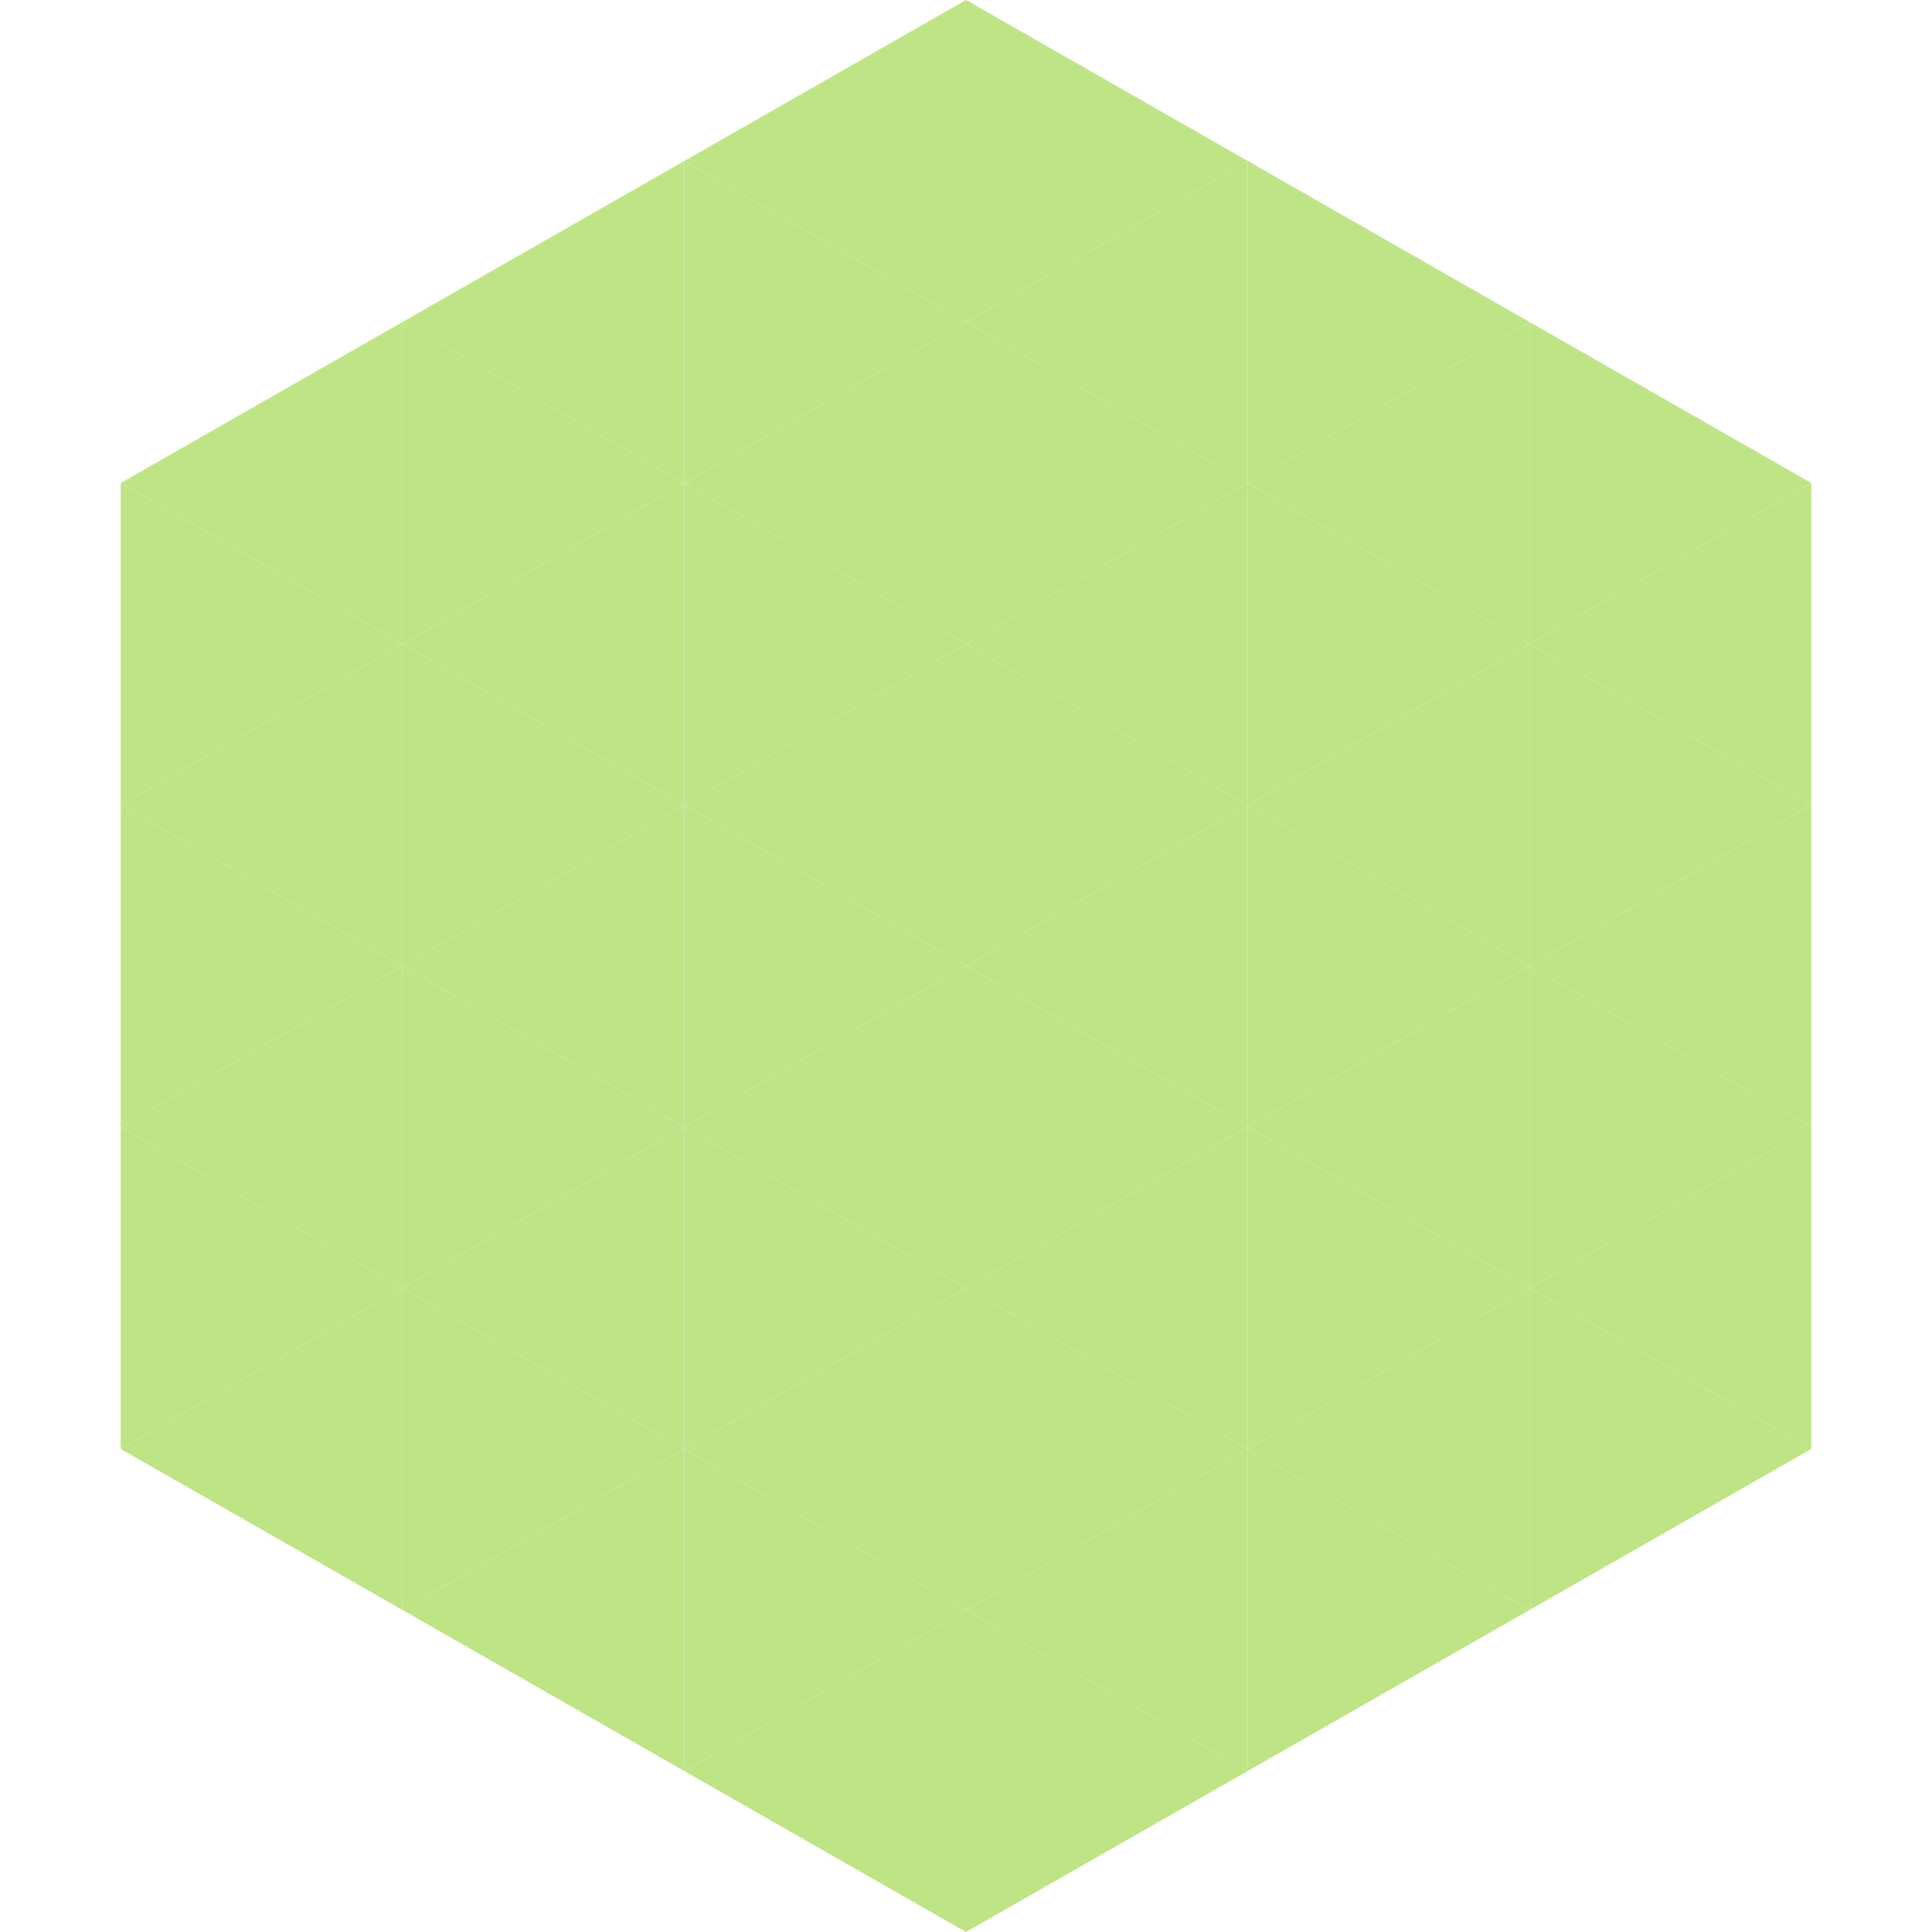
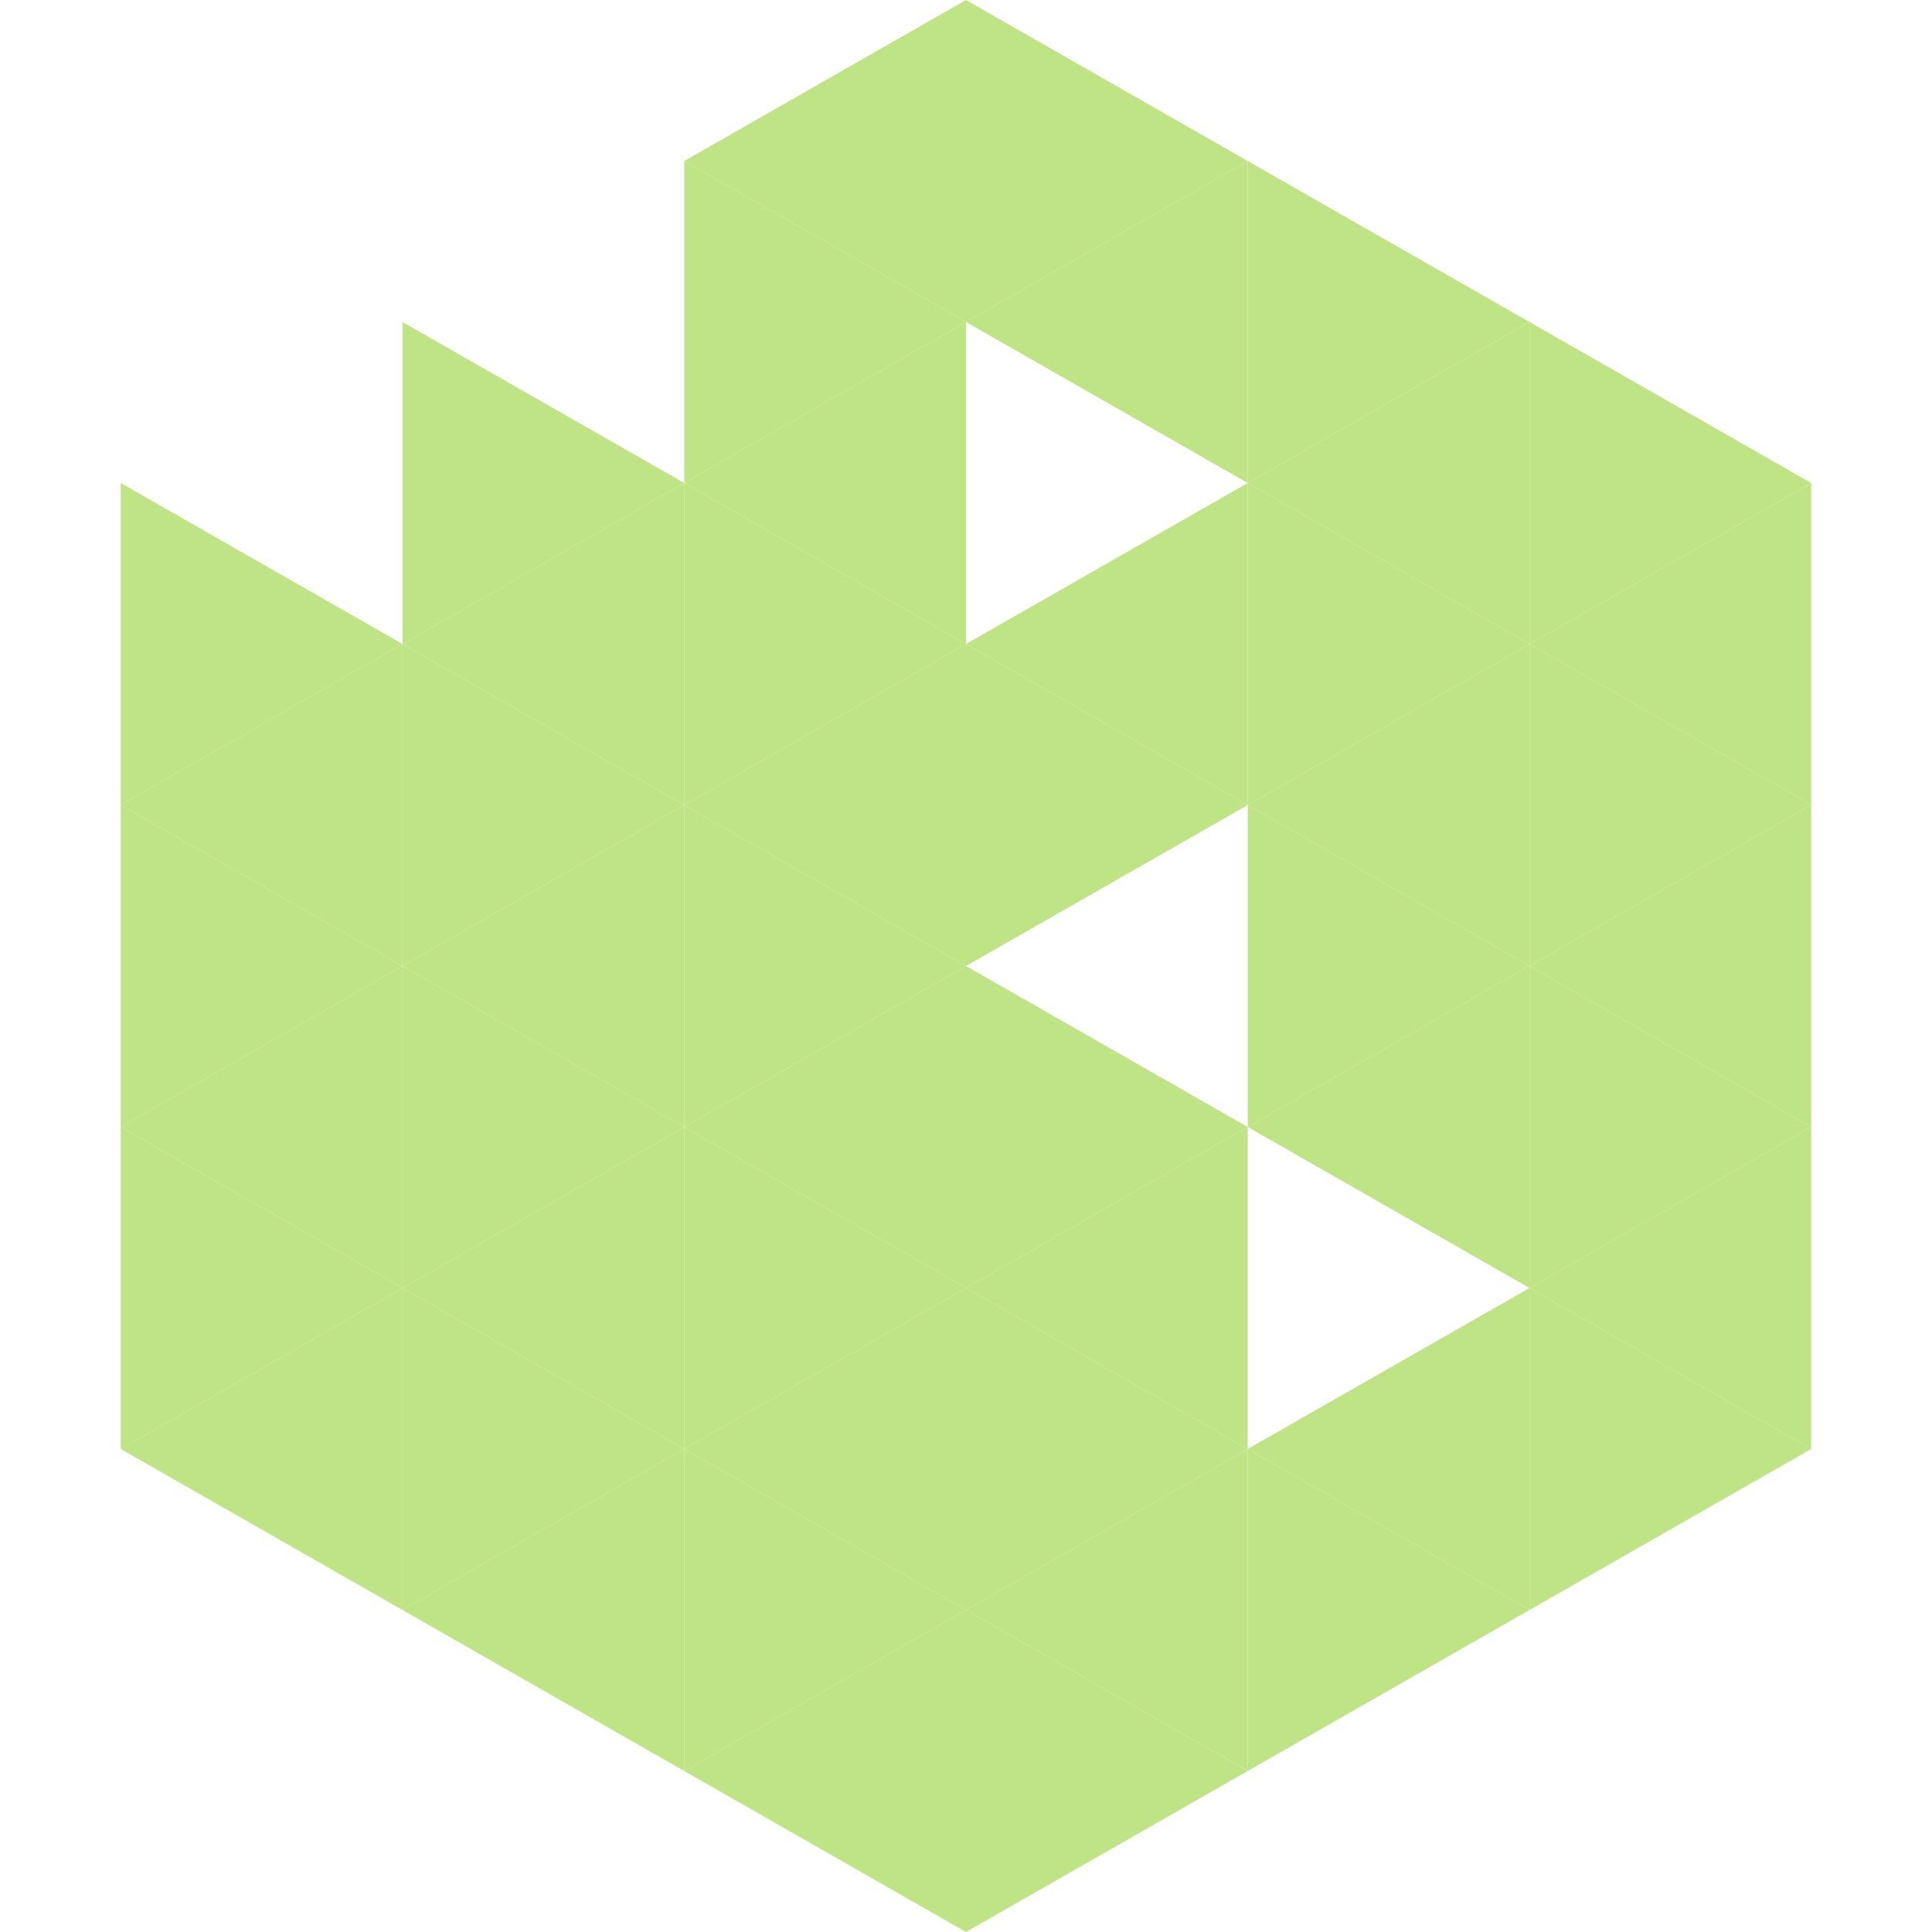
<svg xmlns="http://www.w3.org/2000/svg" width="240" height="240">
-   <polygon points="50,40 15,60 50,80" style="fill:rgb(191,228,134)" />
  <polygon points="190,40 225,60 190,80" style="fill:rgb(191,228,134)" />
  <polygon points="15,60 50,80 15,100" style="fill:rgb(191,228,134)" />
  <polygon points="225,60 190,80 225,100" style="fill:rgb(191,228,134)" />
  <polygon points="50,80 15,100 50,120" style="fill:rgb(191,228,134)" />
  <polygon points="190,80 225,100 190,120" style="fill:rgb(191,228,134)" />
  <polygon points="15,100 50,120 15,140" style="fill:rgb(191,228,134)" />
  <polygon points="225,100 190,120 225,140" style="fill:rgb(191,228,134)" />
  <polygon points="50,120 15,140 50,160" style="fill:rgb(191,228,134)" />
  <polygon points="190,120 225,140 190,160" style="fill:rgb(191,228,134)" />
  <polygon points="15,140 50,160 15,180" style="fill:rgb(191,228,134)" />
  <polygon points="225,140 190,160 225,180" style="fill:rgb(191,228,134)" />
  <polygon points="50,160 15,180 50,200" style="fill:rgb(191,228,134)" />
  <polygon points="190,160 225,180 190,200" style="fill:rgb(191,228,134)" />
  <polygon points="15,180 50,200 15,220" style="fill:rgb(255,255,255); fill-opacity:0" />
  <polygon points="225,180 190,200 225,220" style="fill:rgb(255,255,255); fill-opacity:0" />
  <polygon points="50,0 85,20 50,40" style="fill:rgb(255,255,255); fill-opacity:0" />
  <polygon points="190,0 155,20 190,40" style="fill:rgb(255,255,255); fill-opacity:0" />
-   <polygon points="85,20 50,40 85,60" style="fill:rgb(191,228,134)" />
  <polygon points="155,20 190,40 155,60" style="fill:rgb(191,228,134)" />
  <polygon points="50,40 85,60 50,80" style="fill:rgb(191,228,134)" />
  <polygon points="190,40 155,60 190,80" style="fill:rgb(191,228,134)" />
  <polygon points="85,60 50,80 85,100" style="fill:rgb(191,228,134)" />
  <polygon points="155,60 190,80 155,100" style="fill:rgb(191,228,134)" />
  <polygon points="50,80 85,100 50,120" style="fill:rgb(191,228,134)" />
  <polygon points="190,80 155,100 190,120" style="fill:rgb(191,228,134)" />
  <polygon points="85,100 50,120 85,140" style="fill:rgb(191,228,134)" />
  <polygon points="155,100 190,120 155,140" style="fill:rgb(191,228,134)" />
  <polygon points="50,120 85,140 50,160" style="fill:rgb(191,228,134)" />
  <polygon points="190,120 155,140 190,160" style="fill:rgb(191,228,134)" />
  <polygon points="85,140 50,160 85,180" style="fill:rgb(191,228,134)" />
-   <polygon points="155,140 190,160 155,180" style="fill:rgb(191,228,134)" />
  <polygon points="50,160 85,180 50,200" style="fill:rgb(191,228,134)" />
  <polygon points="190,160 155,180 190,200" style="fill:rgb(191,228,134)" />
  <polygon points="85,180 50,200 85,220" style="fill:rgb(191,228,134)" />
  <polygon points="155,180 190,200 155,220" style="fill:rgb(191,228,134)" />
  <polygon points="120,0 85,20 120,40" style="fill:rgb(191,228,134)" />
  <polygon points="120,0 155,20 120,40" style="fill:rgb(191,228,134)" />
  <polygon points="85,20 120,40 85,60" style="fill:rgb(191,228,134)" />
  <polygon points="155,20 120,40 155,60" style="fill:rgb(191,228,134)" />
  <polygon points="120,40 85,60 120,80" style="fill:rgb(191,228,134)" />
-   <polygon points="120,40 155,60 120,80" style="fill:rgb(191,228,134)" />
  <polygon points="85,60 120,80 85,100" style="fill:rgb(191,228,134)" />
  <polygon points="155,60 120,80 155,100" style="fill:rgb(191,228,134)" />
  <polygon points="120,80 85,100 120,120" style="fill:rgb(191,228,134)" />
  <polygon points="120,80 155,100 120,120" style="fill:rgb(191,228,134)" />
  <polygon points="85,100 120,120 85,140" style="fill:rgb(191,228,134)" />
-   <polygon points="155,100 120,120 155,140" style="fill:rgb(191,228,134)" />
  <polygon points="120,120 85,140 120,160" style="fill:rgb(191,228,134)" />
  <polygon points="120,120 155,140 120,160" style="fill:rgb(191,228,134)" />
  <polygon points="85,140 120,160 85,180" style="fill:rgb(191,228,134)" />
  <polygon points="155,140 120,160 155,180" style="fill:rgb(191,228,134)" />
  <polygon points="120,160 85,180 120,200" style="fill:rgb(191,228,134)" />
  <polygon points="120,160 155,180 120,200" style="fill:rgb(191,228,134)" />
  <polygon points="85,180 120,200 85,220" style="fill:rgb(191,228,134)" />
  <polygon points="155,180 120,200 155,220" style="fill:rgb(191,228,134)" />
  <polygon points="120,200 85,220 120,240" style="fill:rgb(191,228,134)" />
  <polygon points="120,200 155,220 120,240" style="fill:rgb(191,228,134)" />
  <polygon points="85,220 120,240 85,260" style="fill:rgb(255,255,255); fill-opacity:0" />
  <polygon points="155,220 120,240 155,260" style="fill:rgb(255,255,255); fill-opacity:0" />
</svg>